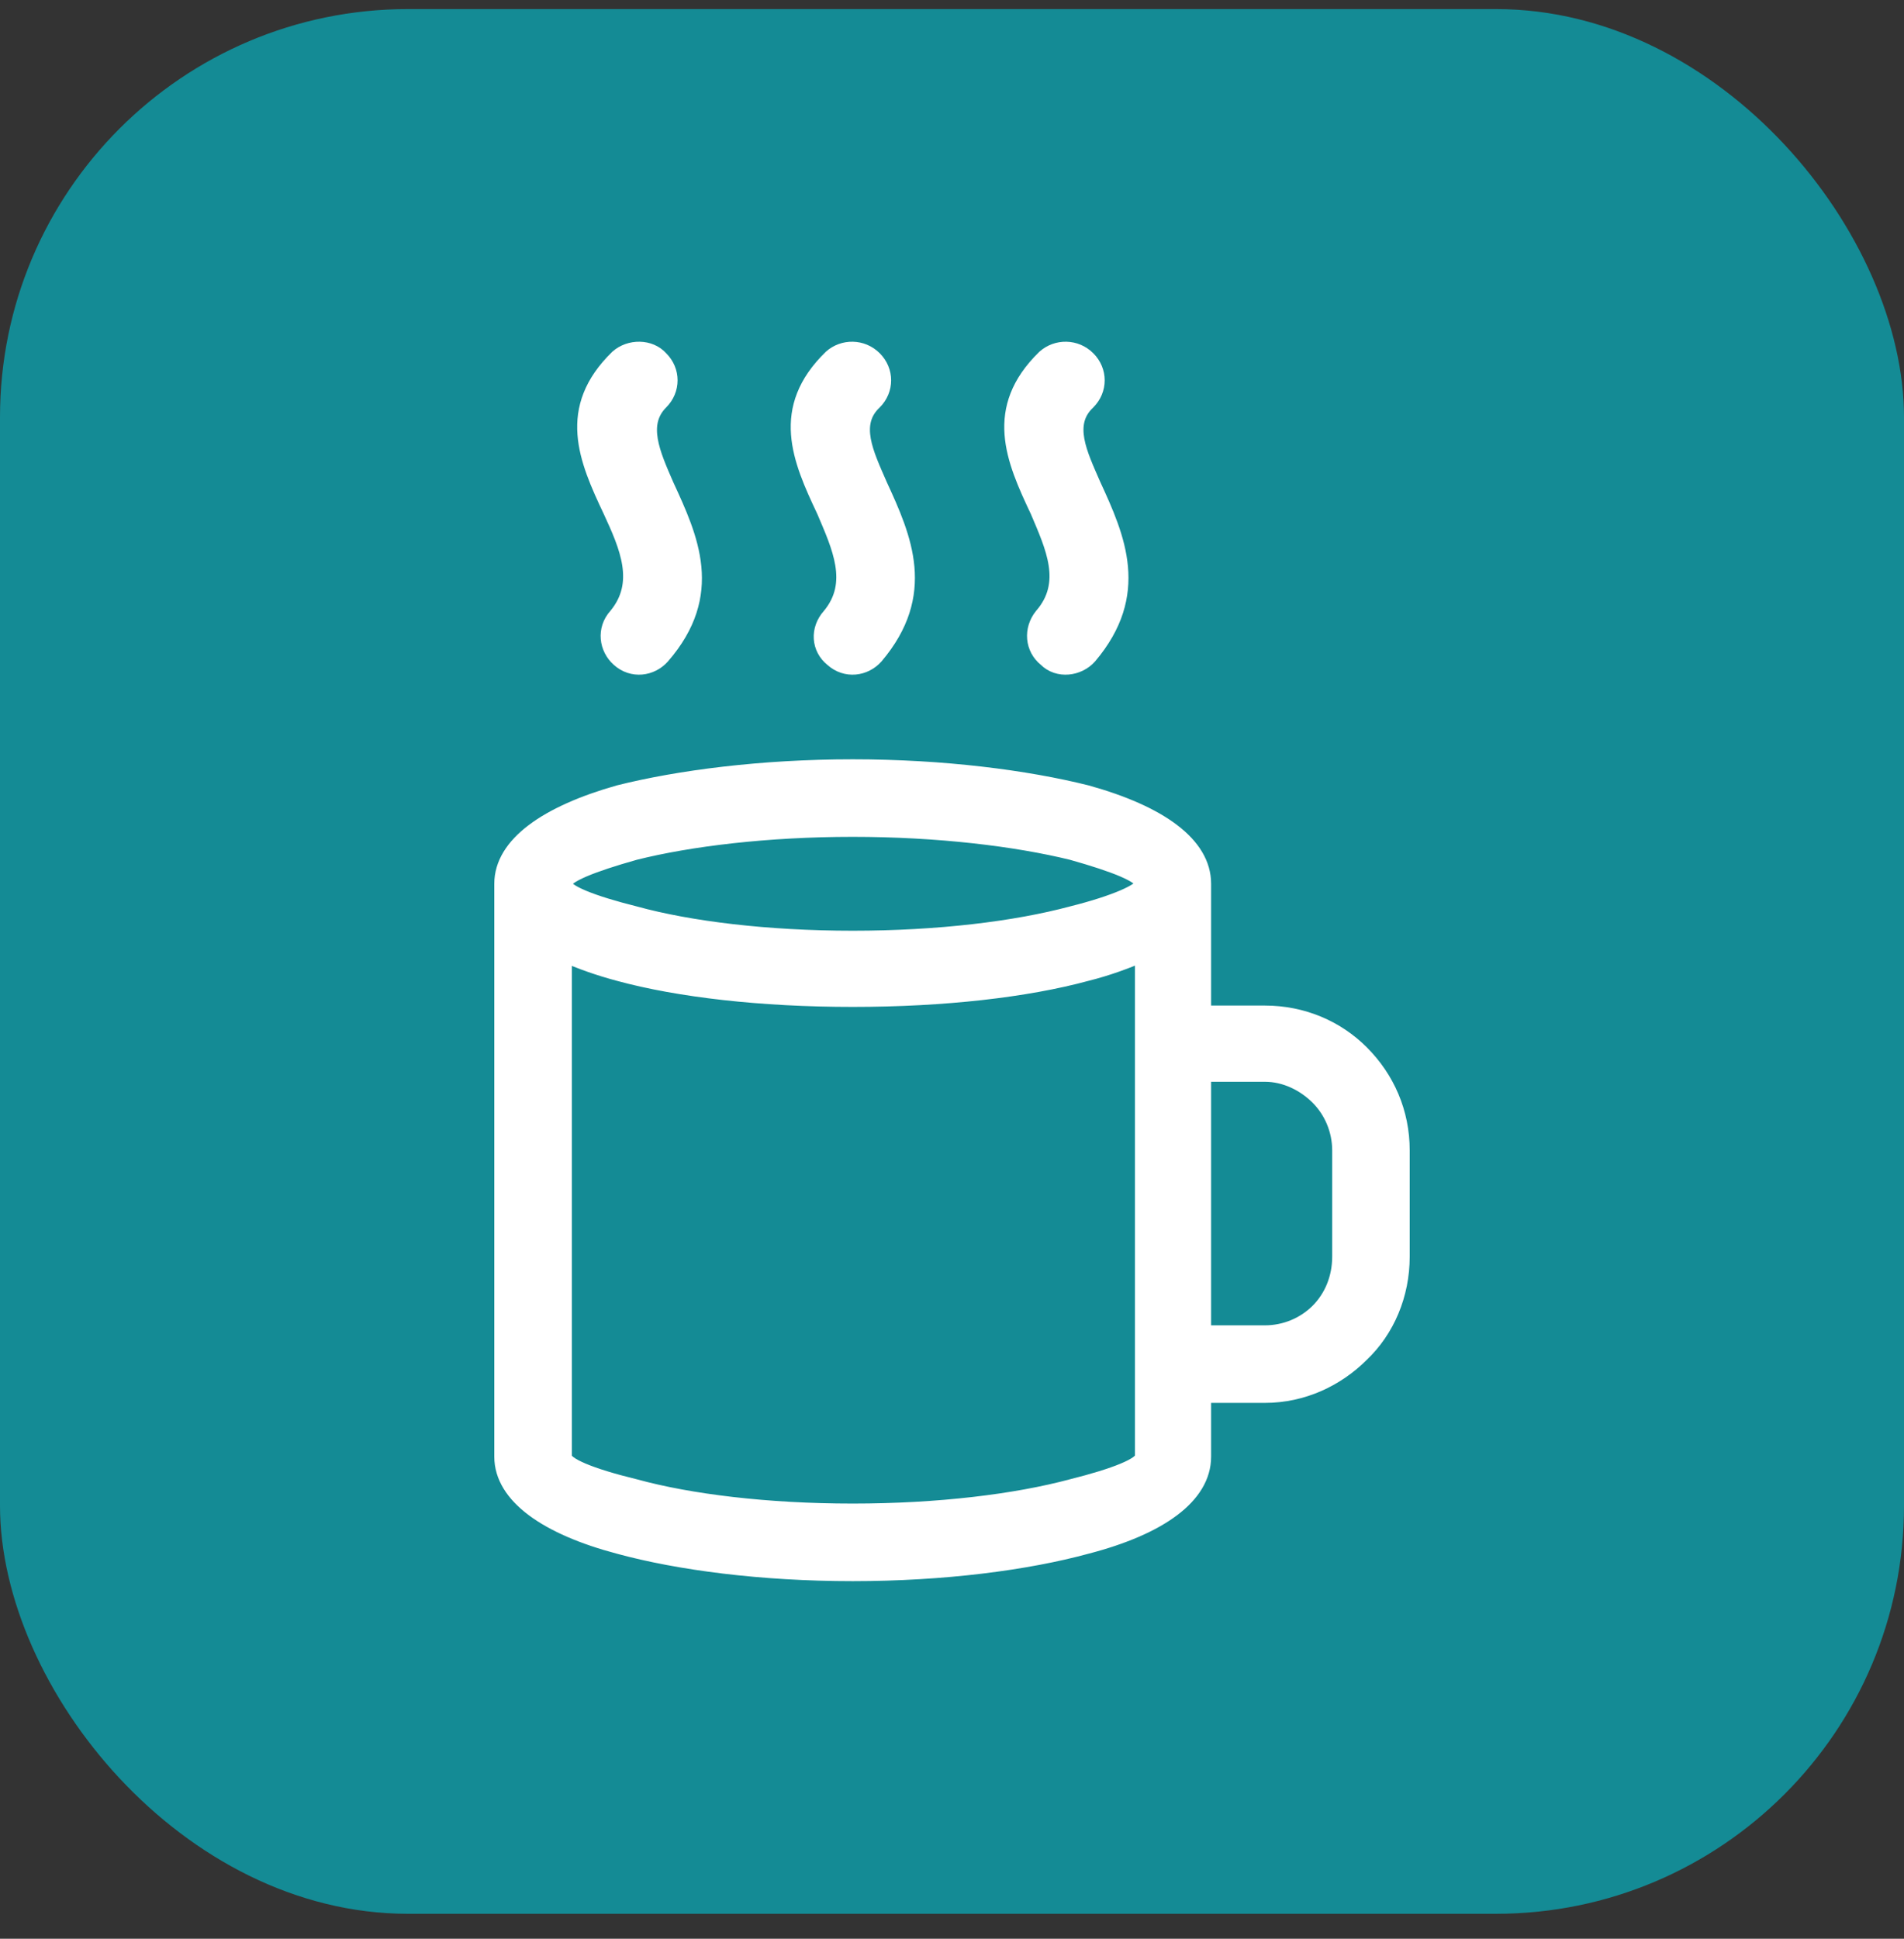
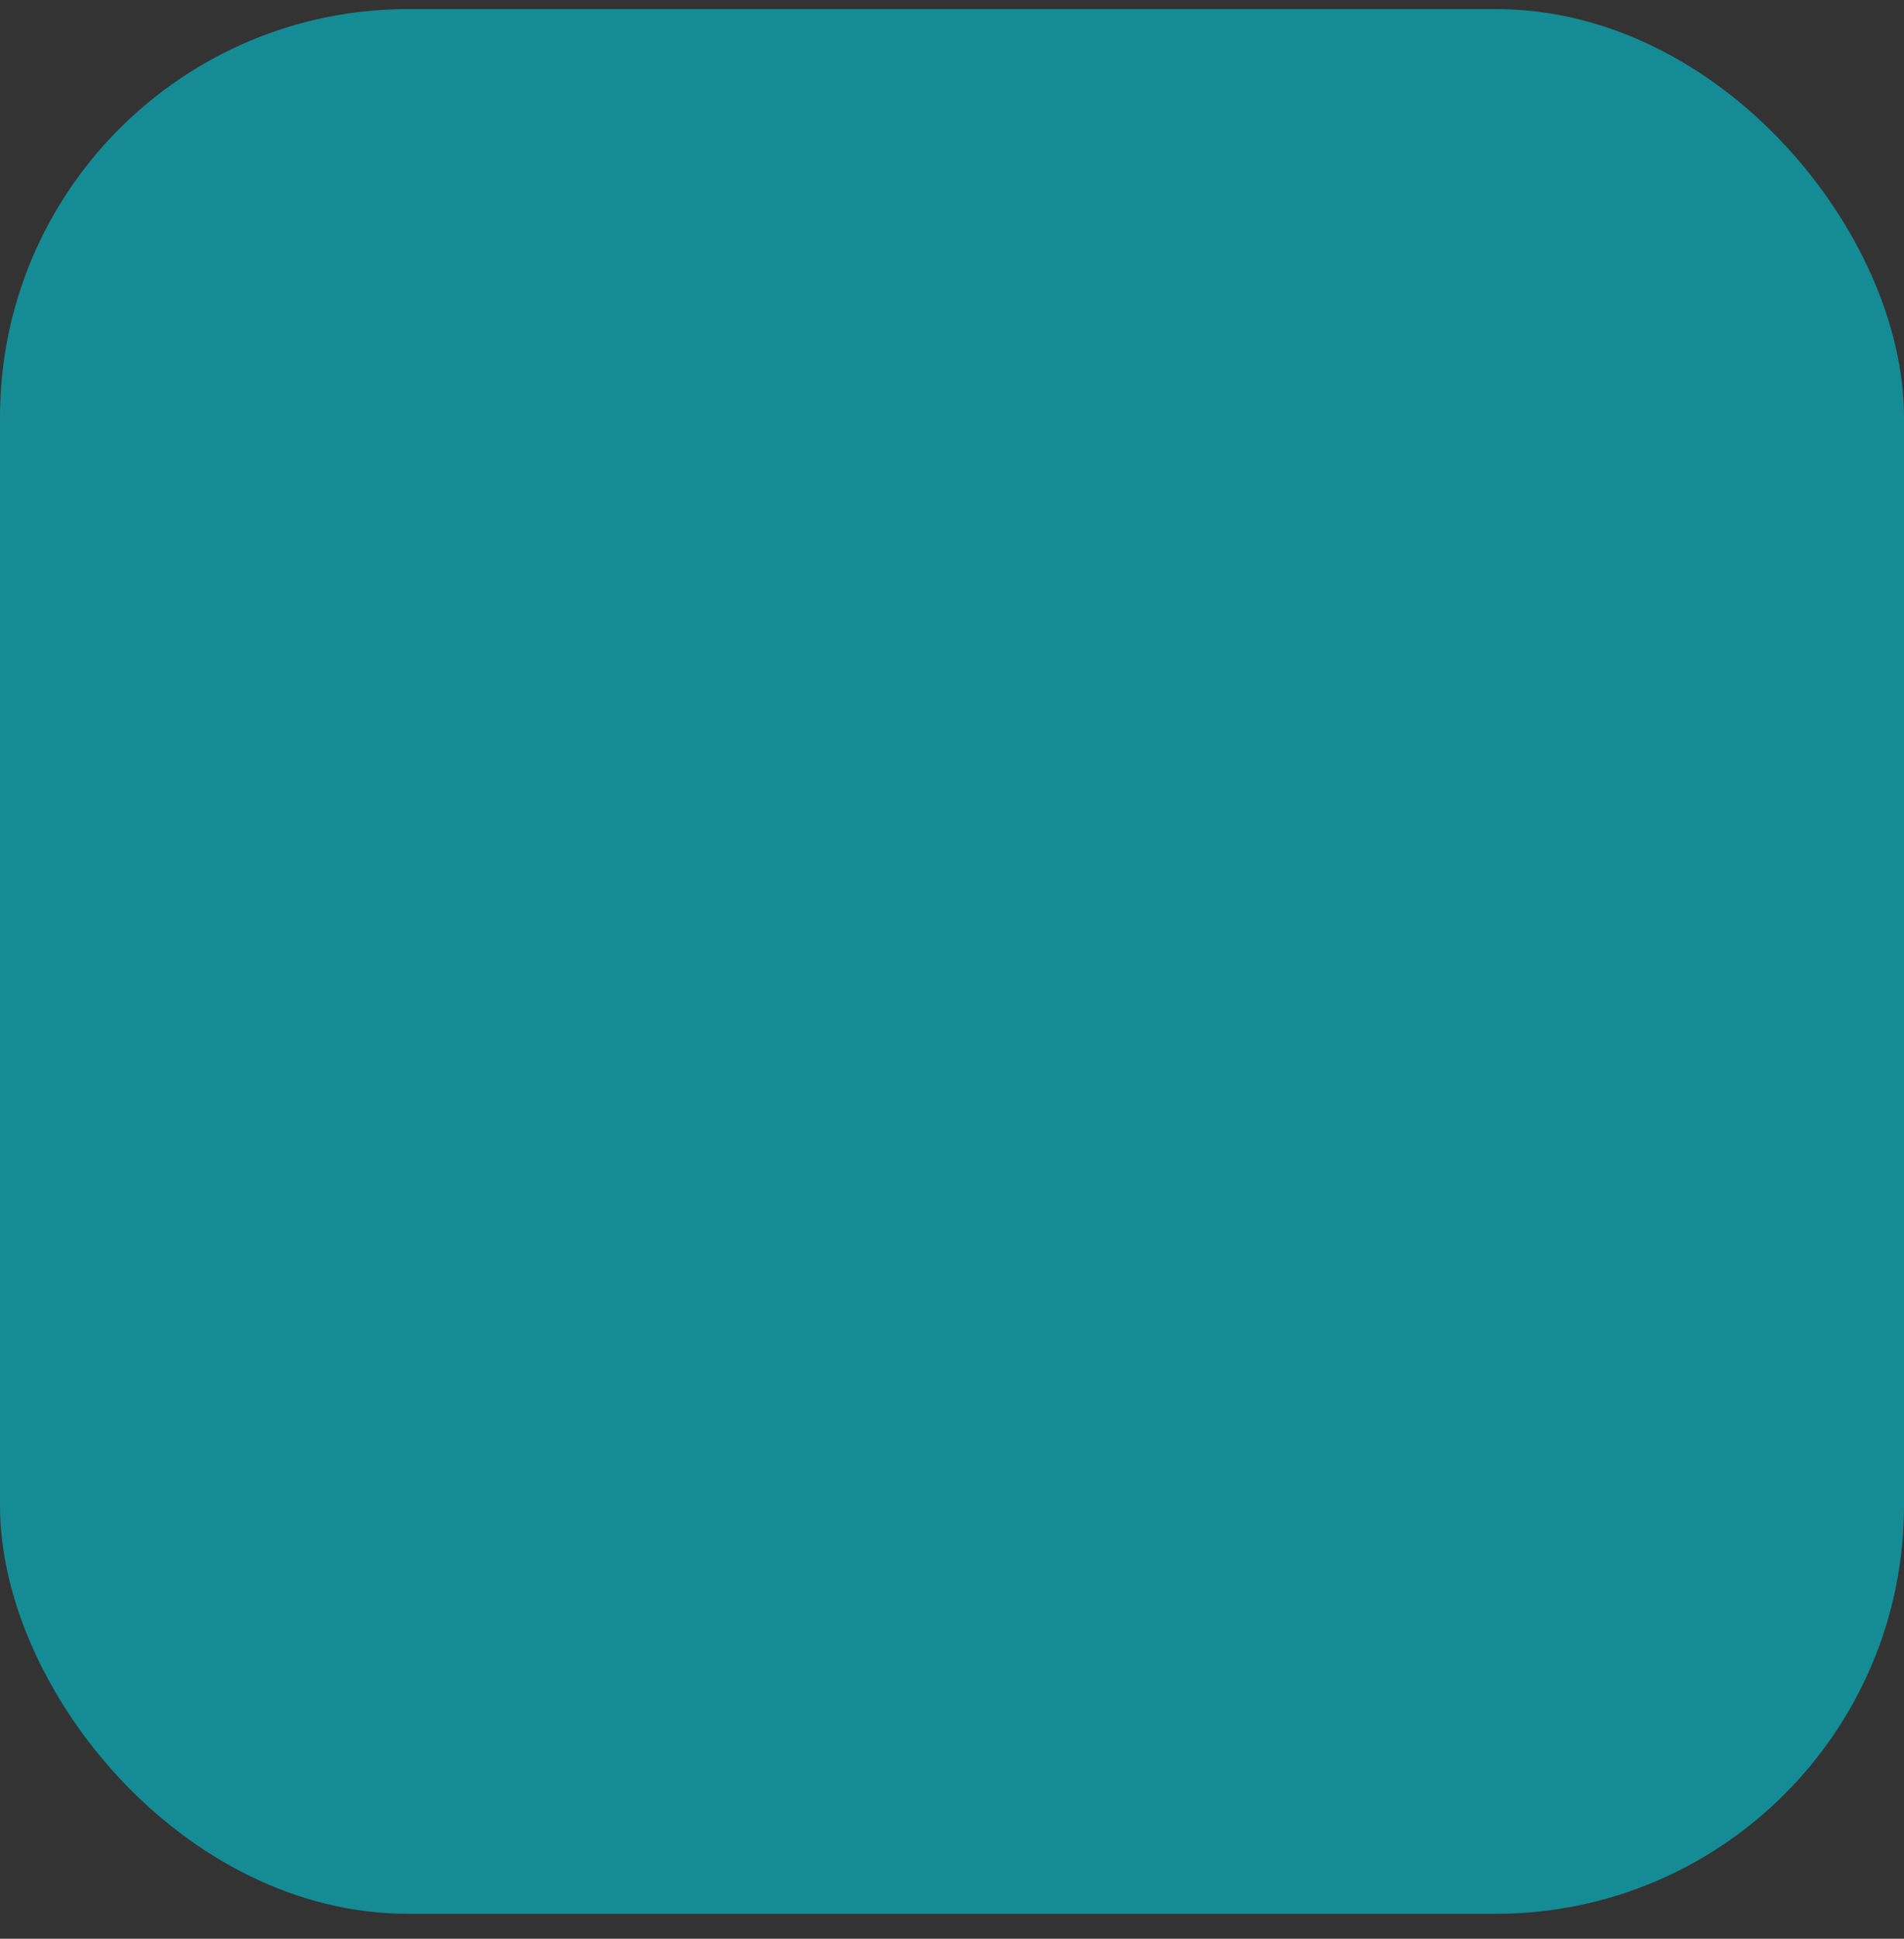
<svg xmlns="http://www.w3.org/2000/svg" width="56" height="57" viewBox="0 0 56 57" fill="none">
  <rect x="0" y="0" width="56" height="57" fill="#333333" stroke="none" />
  <rect y="0.267" width="56" height="56" rx="12" fill="#148B95" />
-   <path d="M35.401 39.186H37.201C37.801 39.186 38.361 38.946 38.761 38.546C39.161 38.145 39.402 37.585 39.402 36.945V33.825C39.402 33.225 39.161 32.665 38.761 32.265C38.361 31.865 37.801 31.585 37.201 31.585H35.401V39.186ZM32.041 19.303C31.721 19.663 31.12 19.743 30.76 19.383C30.36 19.063 30.32 18.503 30.64 18.103C31.48 17.143 30.96 16.063 30.52 15.023C29.8 13.502 29.16 12.022 30.72 10.502C31.081 10.182 31.64 10.182 32.001 10.542C32.361 10.902 32.361 11.462 32.001 11.822C31.32 12.462 31.761 13.342 32.161 14.262C32.881 15.823 33.601 17.463 32.041 19.303ZM25.76 19.303C25.44 19.663 24.88 19.743 24.48 19.383C24.079 19.063 24.04 18.503 24.4 18.103C25.2 17.143 24.68 16.063 24.24 15.023C23.52 13.502 22.879 12.022 24.44 10.502C24.8 10.182 25.36 10.182 25.72 10.542C26.08 10.902 26.08 11.462 25.72 11.822C25.04 12.462 25.48 13.342 25.88 14.262C26.6 15.823 27.32 17.463 25.76 19.303ZM19.479 19.303C19.159 19.663 18.599 19.743 18.199 19.383C17.839 19.063 17.759 18.503 18.119 18.103C18.919 17.143 18.439 16.063 17.959 15.023C17.239 13.502 16.599 12.022 18.159 10.502C18.519 10.182 19.119 10.182 19.439 10.542C19.799 10.902 19.799 11.462 19.439 11.822C18.799 12.462 19.199 13.342 19.599 14.262C20.319 15.823 21.079 17.463 19.479 19.303ZM35.401 29.784H37.201C38.321 29.784 39.322 30.224 40.042 30.945C40.802 31.705 41.242 32.705 41.242 33.825V36.945C41.242 38.066 40.802 39.106 40.042 39.826C39.322 40.546 38.321 41.026 37.201 41.026H35.401V42.826C35.401 43.986 34.121 44.906 31.961 45.467C30.2 45.947 27.76 46.267 25.08 46.267C22.399 46.267 19.959 45.947 18.199 45.467C16.078 44.906 14.758 43.986 14.758 42.826V25.984C14.758 24.824 16.078 23.904 18.199 23.304C19.959 22.863 22.399 22.544 25.08 22.544C27.76 22.544 30.2 22.863 31.961 23.304C34.121 23.904 35.401 24.824 35.401 25.984V29.784ZM16.599 25.984C16.599 26.224 17.399 26.544 18.679 26.864C20.279 27.304 22.559 27.584 25.08 27.584C27.6 27.584 29.88 27.304 31.52 26.864C32.801 26.544 33.601 26.184 33.601 25.984C33.601 25.744 32.801 25.424 31.52 25.064C29.88 24.664 27.6 24.384 25.08 24.384C22.559 24.384 20.279 24.664 18.679 25.064C17.399 25.424 16.599 25.744 16.599 25.984ZM16.599 28.064V42.826C16.599 43.066 17.359 43.386 18.679 43.706C20.279 44.146 22.559 44.426 25.08 44.426C27.6 44.426 29.88 44.146 31.52 43.706C32.801 43.386 33.601 43.066 33.601 42.826V28.064C33.121 28.264 32.601 28.464 31.961 28.624C30.2 29.104 27.76 29.384 25.08 29.384C22.399 29.384 19.959 29.104 18.199 28.624C17.599 28.464 17.039 28.264 16.599 28.064Z" fill="white" stroke="white" stroke-width="0.44" />
</svg>